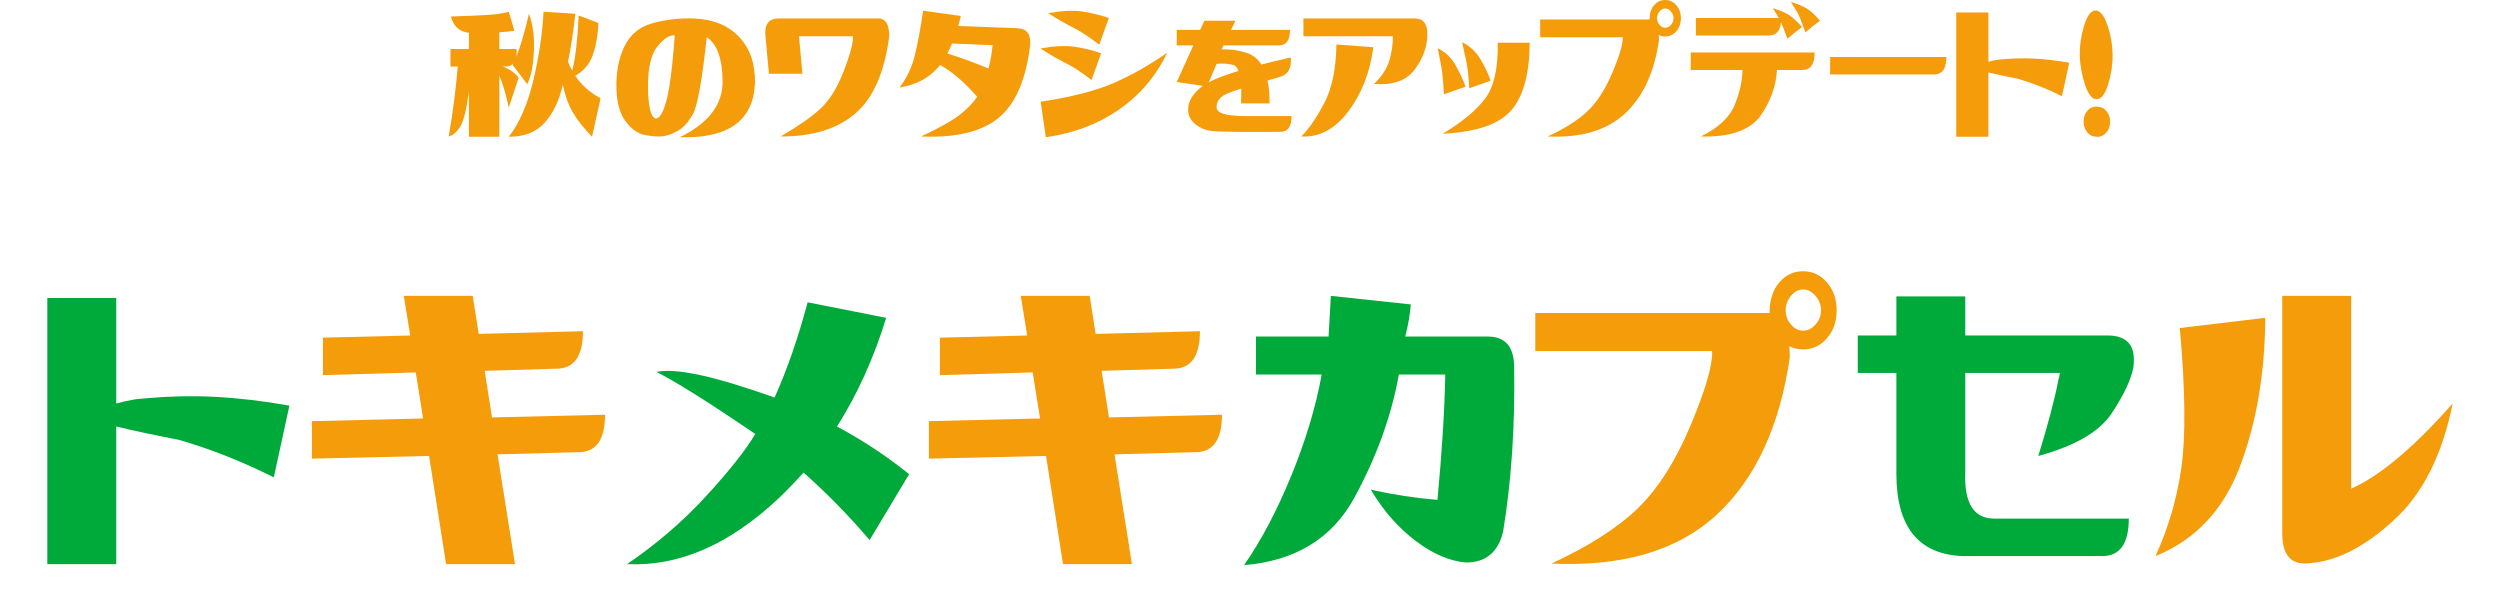
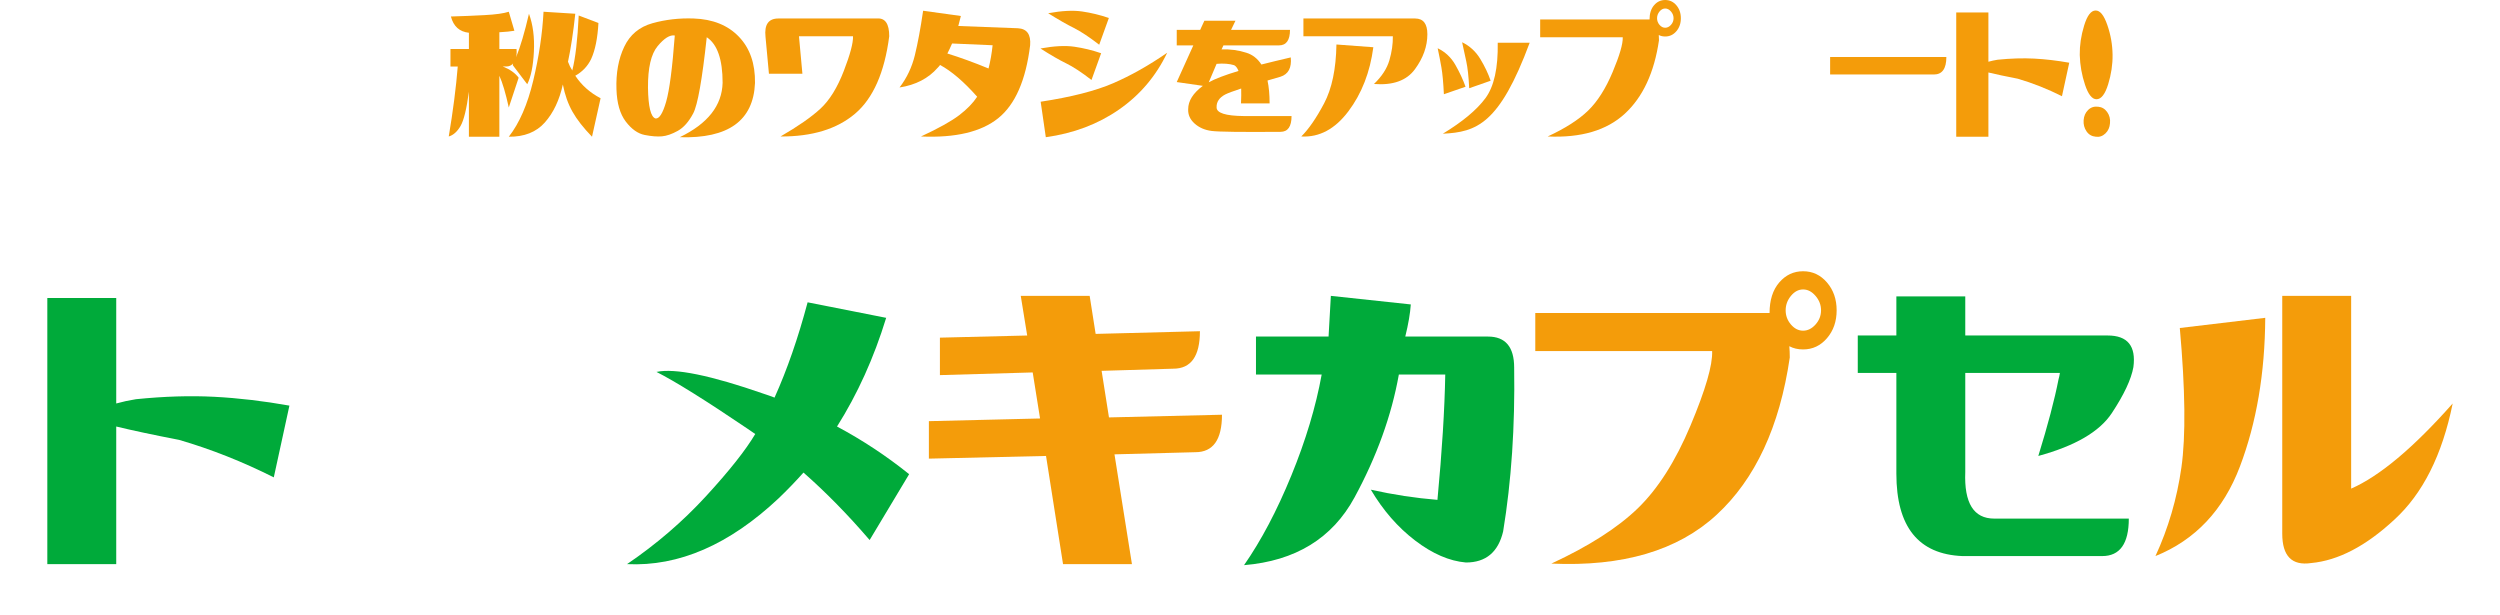
<svg xmlns="http://www.w3.org/2000/svg" width="317" height="78" viewBox="0 0 317 78" fill="none">
  <path d="M57.173 2.092C58.623 2.051 60.047 1.992 61.442 1.917C62.838 1.844 63.862 1.701 64.515 1.49L65.223 3.899C64.751 3.983 64.117 4.047 63.319 4.089V6.213H65.495C65.531 6.614 65.513 6.963 65.441 7.259C65.984 5.928 66.528 4.09 67.072 1.744C67.58 3.118 67.788 4.719 67.698 6.546C67.606 8.373 67.326 9.752 66.854 10.681L65.005 8.241C65.041 8.177 65.059 8.115 65.059 8.051C64.841 8.305 64.551 8.431 64.189 8.431H63.754C64.659 8.79 65.331 9.266 65.765 9.857L64.514 13.63C64.114 11.812 63.716 10.471 63.318 9.605V17.338H59.457V11.633C59.167 13.81 58.813 15.257 58.397 15.976C57.979 16.694 57.481 17.138 56.901 17.306C57.445 14.074 57.825 11.116 58.043 8.433H57.119V6.214H59.458V4.154C58.262 4.028 57.501 3.341 57.175 2.094L57.173 2.092ZM64.515 17.337C65.857 15.625 66.89 13.254 67.615 10.221C68.34 7.189 68.774 4.279 68.92 1.489L72.945 1.743C72.691 4.109 72.383 6.138 72.021 7.828C72.165 8.23 72.347 8.599 72.565 8.938C72.963 7.374 73.235 5.05 73.38 1.965L75.882 2.915C75.774 4.859 75.464 6.381 74.958 7.479C74.522 8.388 73.852 9.096 72.946 9.603C73.744 10.808 74.814 11.758 76.155 12.456L75.067 17.337C73.98 16.217 73.154 15.161 72.593 14.168C72.031 13.175 71.623 12.023 71.369 10.713C70.933 12.7 70.173 14.305 69.085 15.53C67.998 16.755 66.474 17.358 64.517 17.337H64.515Z" fill="#F49C0A" />
  <path d="M87.956 2.345C90.386 2.429 92.297 3.201 93.694 4.659C95.09 6.117 95.77 8.072 95.734 10.522C95.534 15.297 92.353 17.589 86.189 17.399C89.742 15.687 91.555 13.385 91.627 10.49C91.627 7.532 90.956 5.609 89.616 4.721C89.036 10.089 88.464 13.305 87.902 14.372C87.34 15.438 86.687 16.178 85.945 16.59C85.201 17.002 84.531 17.235 83.933 17.288C83.335 17.341 82.605 17.282 81.744 17.113C80.882 16.944 80.084 16.379 79.35 15.418C78.617 14.456 78.222 13.088 78.167 11.314C78.095 9.265 78.421 7.474 79.147 5.942C79.871 4.41 81.064 3.411 82.722 2.947C84.381 2.482 86.125 2.281 87.956 2.345ZM82.164 11.124C82.2 13.532 82.518 14.832 83.116 15.022C83.588 15.086 84.036 14.384 84.462 12.915C84.887 11.447 85.254 8.642 85.563 4.5C84.947 4.395 84.222 4.845 83.388 5.848C82.554 6.852 82.146 8.61 82.164 11.125V11.124Z" fill="#F49C0A" />
  <path d="M97.501 9.35L97.066 4.659C96.902 3.116 97.446 2.345 98.697 2.345H111.206C112.239 2.26 112.755 3.011 112.755 4.595C112.157 9.201 110.712 12.477 108.418 14.42C106.125 16.364 102.974 17.326 98.969 17.305C101.198 16.016 102.89 14.838 104.041 13.771C105.193 12.704 106.176 11.114 106.992 9.001C107.808 6.888 108.198 5.421 108.162 4.597H101.309L101.745 9.351H97.502L97.501 9.35Z" fill="#F49C0A" />
  <path d="M116.781 17.305C119.011 16.27 120.624 15.37 121.622 14.61C122.619 13.85 123.379 13.068 123.905 12.264C122.22 10.362 120.651 9.021 119.201 8.239C119.109 8.366 119.011 8.482 118.901 8.588C117.722 9.94 116.11 10.774 114.061 11.092C114.985 9.888 115.632 8.525 116.004 7.003C116.376 5.481 116.724 3.602 117.052 1.362L121.838 2.028C121.73 2.429 121.62 2.852 121.512 3.296L129.072 3.582C130.214 3.646 130.731 4.365 130.622 5.737C130.078 10.174 128.726 13.259 126.569 14.992C124.412 16.725 121.149 17.496 116.78 17.306L116.781 17.305ZM125.864 5.737L120.724 5.515C120.524 5.979 120.325 6.403 120.126 6.783C121.758 7.291 123.499 7.923 125.347 8.685C125.583 7.755 125.755 6.773 125.863 5.737H125.864Z" fill="#F49C0A" />
  <path d="M139.624 6.75L138.401 10.141C137.149 9.17 136.08 8.467 135.192 8.034C134.304 7.601 133.216 6.972 131.929 6.148C133.65 5.832 135.088 5.757 136.239 5.926C137.391 6.096 138.519 6.37 139.624 6.75ZM132.609 17.4L131.956 12.899C135.836 12.308 138.9 11.526 141.148 10.553C143.395 9.582 145.68 8.293 148 6.687C146.586 9.645 144.547 12.049 141.882 13.897C139.217 15.746 136.125 16.913 132.609 17.398V17.4ZM140.603 2.282L139.379 5.672C138.127 4.701 137.058 3.992 136.17 3.548C135.282 3.104 134.194 2.482 132.907 1.678C134.629 1.362 136.066 1.287 137.217 1.456C138.369 1.626 139.497 1.9 140.603 2.28V2.282Z" fill="#F49C0A" />
  <path d="M154.891 6.263C156.004 6.226 157.051 6.367 158.035 6.686C158.824 6.931 159.461 7.429 159.945 8.181C161.058 7.899 162.298 7.598 163.669 7.279C163.798 8.594 163.362 9.411 162.364 9.73C161.784 9.9 161.236 10.059 160.72 10.209C160.897 11.036 160.986 12.003 160.986 13.111H157.359C157.391 12.416 157.4 11.786 157.383 11.223C156.351 11.562 155.674 11.816 155.352 11.983C154.61 12.377 154.247 12.913 154.264 13.59C154.232 14.322 155.392 14.698 157.746 14.716H163.768C163.768 16.051 163.3 16.717 162.365 16.717C157.416 16.755 154.507 16.717 153.636 16.605C152.764 16.492 152.043 16.177 151.471 15.661C150.898 15.145 150.629 14.539 150.661 13.844C150.661 12.792 151.281 11.806 152.523 10.885L149.21 10.406L151.313 5.755H149.21V3.783H152.184L152.716 2.627H156.657L156.101 3.783H163.572C163.572 5.098 163.104 5.755 162.169 5.755H155.133L154.891 6.263ZM156.487 8.265C155.873 8.078 155.133 8.021 154.263 8.096L153.271 10.435C154.093 9.984 155.35 9.506 157.043 8.998C156.897 8.622 156.713 8.378 156.487 8.265Z" fill="#F49C0A" />
  <path d="M165.001 17.305C165.943 16.376 166.909 14.976 167.898 13.106C168.886 11.236 169.407 8.748 169.461 5.642L174.138 5.99C173.721 9.159 172.665 11.87 170.971 14.12C169.275 16.37 167.286 17.431 165.002 17.305H165.001ZM165.273 4.596V2.345H179.441C180.474 2.345 180.99 3.011 180.99 4.342C180.99 5.864 180.465 7.343 179.413 8.778C178.361 10.216 176.63 10.839 174.219 10.649C175.215 9.698 175.868 8.694 176.176 7.638C176.484 6.582 176.629 5.568 176.612 4.596H165.272H165.273Z" fill="#F49C0A" />
-   <path d="M185.832 10.998L183.085 11.948C183.013 10.469 182.909 9.338 182.773 8.557C182.637 7.776 182.479 6.962 182.297 6.117C183.257 6.581 184.005 7.285 184.54 8.224C185.074 9.165 185.506 10.089 185.832 10.998ZM189.911 5.419H193.963C193.945 9.328 193.175 12.175 191.652 13.961C190.129 15.746 187.229 16.745 182.95 16.956C185.452 15.434 187.251 13.934 188.349 12.456C189.446 10.977 189.966 8.632 189.912 5.419H189.911ZM189.013 10.237L186.294 11.188C186.222 9.709 186.098 8.578 185.926 7.797C185.754 7.016 185.577 6.201 185.396 5.356C186.356 5.821 187.124 6.525 187.694 7.464C188.265 8.404 188.704 9.328 189.013 10.237Z" fill="#F49C0A" />
+   <path d="M185.832 10.998L183.085 11.948C183.013 10.469 182.909 9.338 182.773 8.557C182.637 7.776 182.479 6.962 182.297 6.117C183.257 6.581 184.005 7.285 184.54 8.224C185.074 9.165 185.506 10.089 185.832 10.998ZM189.911 5.419H193.963C190.129 15.746 187.229 16.745 182.95 16.956C185.452 15.434 187.251 13.934 188.349 12.456C189.446 10.977 189.966 8.632 189.912 5.419H189.911ZM189.013 10.237L186.294 11.188C186.222 9.709 186.098 8.578 185.926 7.797C185.754 7.016 185.577 6.201 185.396 5.356C186.356 5.821 187.124 6.525 187.694 7.464C188.265 8.404 188.704 9.328 189.013 10.237Z" fill="#F49C0A" />
  <path d="M195.294 4.723V2.472H209.162C209.162 1.712 209.352 1.11 209.734 0.666C210.115 0.222 210.585 0 211.147 0C211.709 0 212.181 0.222 212.561 0.666C212.941 1.11 213.133 1.659 213.133 2.314C213.133 2.969 212.943 3.518 212.561 3.962C212.18 4.406 211.709 4.628 211.147 4.628C210.839 4.628 210.567 4.564 210.332 4.438C210.35 4.649 210.359 4.871 210.359 5.104C209.761 9.204 208.316 12.31 206.022 14.422C203.729 16.535 200.47 17.496 196.246 17.306C198.475 16.271 200.184 15.178 201.372 14.026C202.56 12.875 203.597 11.243 204.485 9.13C205.373 7.017 205.799 5.549 205.763 4.725H195.294V4.723ZM210.115 2.314C210.115 2.63 210.219 2.912 210.427 3.153C210.635 3.396 210.875 3.518 211.147 3.518C211.419 3.518 211.663 3.398 211.881 3.153C212.099 2.911 212.207 2.63 212.207 2.314C212.207 1.998 212.099 1.712 211.881 1.458C211.663 1.204 211.419 1.078 211.147 1.078C210.875 1.078 210.635 1.204 210.427 1.458C210.219 1.712 210.115 1.996 210.115 2.314Z" fill="#F49C0A" />
-   <path d="M230.101 6.656C230.101 8.135 229.575 8.874 228.524 8.874H225.315C225.207 10.987 224.453 13.006 223.058 14.927C221.626 16.618 219.159 17.411 215.662 17.304C217.873 16.226 219.305 14.89 219.958 13.294C220.61 11.699 220.938 10.225 220.938 8.873H214.384V6.654H230.101V6.656ZM224.799 1.047C225.669 1.3 226.348 1.585 226.838 1.903C227.328 2.219 227.88 2.727 228.497 3.425C227.862 3.889 227.246 4.386 226.648 4.915C226.285 3.921 226.013 3.225 225.832 2.822C225.724 3.942 225.207 4.503 224.283 4.503H215.037V2.284H225.56C225.379 1.968 225.125 1.556 224.799 1.048V1.047ZM227.082 0.254C227.952 0.508 228.632 0.789 229.122 1.094C229.612 1.4 230.164 1.912 230.781 2.631C230.146 3.075 229.53 3.572 228.932 4.121C228.478 2.853 228.166 2.061 227.994 1.744C227.822 1.428 227.518 0.931 227.082 0.254Z" fill="#F49C0A" />
  <path d="M246.799 7.227C246.799 8.705 246.273 9.445 245.222 9.445H232.06V7.227H246.799Z" fill="#F49C0A" />
  <path d="M248.05 17.336V1.584H252.129V7.827C252.509 7.722 252.899 7.637 253.298 7.573C254.966 7.404 256.511 7.357 257.935 7.43C259.358 7.505 260.84 7.679 262.381 7.953L261.457 12.2C259.608 11.271 257.741 10.531 255.855 9.982C254.332 9.686 253.09 9.423 252.13 9.19V17.335H248.051L248.05 17.336Z" fill="#F49C0A" />
  <path d="M263.713 6.973C263.695 5.748 263.881 4.501 264.271 3.233C264.661 1.965 265.145 1.331 265.726 1.331C266.307 1.331 266.782 1.944 267.208 3.169C267.634 4.394 267.856 5.652 267.874 6.941C267.892 8.166 267.706 9.413 267.316 10.681C266.926 11.95 266.432 12.584 265.834 12.584C265.273 12.584 264.787 11.97 264.379 10.745C263.971 9.52 263.749 8.263 263.713 6.973ZM264.203 15.245C264.239 14.716 264.429 14.283 264.774 13.944C265.119 13.607 265.544 13.469 266.052 13.533C266.524 13.575 266.904 13.802 267.194 14.214C267.484 14.626 267.602 15.096 267.548 15.625C267.512 16.153 267.316 16.586 266.964 16.925C266.61 17.263 266.206 17.4 265.754 17.337C265.246 17.295 264.852 17.067 264.571 16.655C264.289 16.243 264.167 15.773 264.203 15.245Z" fill="#F49C0A" />
  <g filter="url(#filter0_d_442_25140)">
    <path d="M4 69.529V35.787H12.738V49.161C13.553 48.935 14.387 48.753 15.242 48.619C18.814 48.257 22.125 48.156 25.174 48.314C28.222 48.473 31.396 48.846 34.698 49.433L32.717 58.53C28.756 56.539 24.756 54.955 20.718 53.779C17.456 53.146 14.795 52.58 12.738 52.082V69.529H4Z" fill="white" stroke="white" stroke-width="7.076" stroke-linecap="round" stroke-linejoin="round" />
    <path d="M71.921 39.998C71.921 43.167 70.794 44.75 68.542 44.75L59.455 45.022L60.387 50.928L74.718 50.588C74.718 53.756 73.591 55.339 71.339 55.339L61.087 55.611L63.301 69.529H54.563L52.407 55.815L37.553 56.155V51.403L51.65 51.063L50.718 45.225L38.951 45.565V40.814L50.018 40.542L49.202 35.518H57.94L58.698 40.338L71.921 39.998Z" fill="white" stroke="white" stroke-width="7.076" stroke-linecap="round" stroke-linejoin="round" />
    <path d="M77.512 69.529C81.24 66.995 84.579 64.121 87.531 60.907C90.482 57.694 92.561 55.069 93.765 53.032C93.454 52.806 93.124 52.58 92.774 52.354C87.492 48.779 83.648 46.38 81.241 45.158C83.572 44.66 88.114 45.588 94.872 47.941C95.299 48.077 95.746 48.236 96.212 48.416C97.803 44.886 99.202 40.858 100.406 36.333L110.367 38.301C108.813 43.371 106.735 47.966 104.134 52.083C107.357 53.804 110.405 55.817 113.279 58.125L108.27 66.476C105.512 63.263 102.716 60.412 99.882 57.921C98.872 59.053 97.823 60.14 96.737 61.18C90.484 67.064 84.075 69.849 77.513 69.531L77.512 69.529Z" fill="white" stroke="white" stroke-width="7.076" stroke-linecap="round" stroke-linejoin="round" />
    <path d="M150.15 39.998C150.15 43.167 149.024 44.75 146.772 44.75L137.685 45.022L138.617 50.928L152.947 50.588C152.947 53.756 151.82 55.339 149.569 55.339L139.316 55.611L141.53 69.529H132.793L130.637 55.815L115.782 56.155V51.403L129.879 51.063L128.947 45.225L117.181 45.565V40.814L128.248 40.542L127.432 35.518H136.17L136.927 40.338L150.15 39.998Z" fill="white" stroke="white" stroke-width="7.076" stroke-linecap="round" stroke-linejoin="round" />
    <path d="M155.743 69.665C157.917 66.542 159.918 62.752 161.744 58.292C163.568 53.835 164.85 49.569 165.588 45.495H157.258V40.676H166.462C166.578 38.731 166.674 37.01 166.753 35.516L176.889 36.602C176.812 37.734 176.579 39.091 176.19 40.676H186.676C188.89 40.676 189.996 41.99 189.996 44.613C190.112 52.081 189.646 59.006 188.597 65.388C187.976 68.012 186.403 69.325 183.879 69.325C181.783 69.144 179.636 68.216 177.443 66.542C175.248 64.867 173.374 62.718 171.821 60.092C174.656 60.726 177.472 61.156 180.268 61.382C180.85 55.228 181.179 49.932 181.258 45.495H175.374C174.442 50.701 172.568 55.894 169.753 61.076C166.936 66.259 162.268 69.121 155.743 69.663V69.665Z" fill="white" stroke="white" stroke-width="7.076" stroke-linecap="round" stroke-linejoin="round" />
    <path d="M192.674 42.509V37.689H222.381C222.381 36.06 222.789 34.77 223.605 33.82C224.421 32.869 225.429 32.394 226.634 32.394C227.838 32.394 228.848 32.869 229.662 33.82C230.478 34.77 230.886 35.948 230.886 37.351C230.886 38.753 230.478 39.931 229.662 40.882C228.846 41.832 227.836 42.308 226.634 42.308C225.973 42.308 225.391 42.172 224.886 41.9C224.924 42.353 224.944 42.828 224.944 43.326C223.662 52.107 220.565 58.761 215.653 63.286C210.74 67.813 203.76 69.872 194.712 69.464C199.488 67.247 203.148 64.905 205.691 62.437C208.234 59.97 210.458 56.474 212.36 51.949C214.262 47.423 215.175 44.276 215.098 42.512H192.671L192.674 42.509ZM224.421 37.349C224.421 38.028 224.644 38.628 225.091 39.149C225.536 39.669 226.052 39.93 226.635 39.93C227.218 39.93 227.742 39.67 228.208 39.149C228.674 38.628 228.908 38.029 228.908 37.349C228.908 36.669 228.674 36.059 228.208 35.517C227.742 34.974 227.218 34.702 226.635 34.702C226.052 34.702 225.538 34.974 225.091 35.517C224.644 36.059 224.421 36.671 224.421 37.349Z" fill="white" stroke="white" stroke-width="7.076" stroke-linecap="round" stroke-linejoin="round" />
    <path d="M246.847 68.511C241.254 68.285 238.459 64.8 238.459 58.056V45.292H233.565V40.54H238.459V35.584H247.196V40.54H265.254C267.778 40.54 268.866 41.876 268.516 44.545C268.244 46.084 267.331 48.032 265.779 50.383C264.225 52.738 261.119 54.548 256.458 55.815C257.661 51.923 258.516 48.687 259.021 46.106C259.099 45.834 259.157 45.564 259.196 45.292H247.196V57.852C247.041 61.789 248.263 63.758 250.866 63.758H267.933C267.933 66.927 266.807 68.51 264.555 68.51H246.847V68.511Z" fill="white" stroke="white" stroke-width="7.076" stroke-linecap="round" stroke-linejoin="round" />
    <path d="M271.312 68.51C272.943 64.98 274.039 61.235 274.603 57.274C275.165 53.315 275.098 47.42 274.399 39.59L285.233 38.299C285.194 45.315 284.126 51.596 282.029 57.138C279.932 62.684 276.359 66.474 271.311 68.51H271.312ZM309 49.162C307.679 55.68 305.214 60.592 301.602 63.895C297.991 67.245 294.475 69.078 291.058 69.394C288.612 69.756 287.389 68.512 287.389 65.661V35.518H296.126V59.957C299.738 58.373 304.029 54.776 309 49.162Z" fill="white" stroke="white" stroke-width="7.076" stroke-linecap="round" stroke-linejoin="round" />
    <path d="M4 69.529V35.787H12.738V49.161C13.553 48.935 14.387 48.753 15.242 48.619C18.814 48.257 22.125 48.156 25.174 48.314C28.222 48.473 31.396 48.846 34.698 49.433L32.717 58.53C28.756 56.539 24.756 54.955 20.718 53.779C17.456 53.146 14.795 52.58 12.738 52.082V69.529H4Z" fill="#00AA3A" />
-     <path d="M71.921 39.998C71.921 43.167 70.794 44.75 68.542 44.75L59.455 45.022L60.387 50.928L74.718 50.588C74.718 53.756 73.591 55.339 71.339 55.339L61.087 55.611L63.301 69.529H54.563L52.407 55.815L37.553 56.155V51.403L51.65 51.063L50.718 45.225L38.951 45.565V40.814L50.018 40.542L49.202 35.518H57.94L58.698 40.338L71.921 39.998Z" fill="#F49C0A" />
    <path d="M77.512 69.529C81.24 66.995 84.579 64.121 87.531 60.907C90.482 57.694 92.561 55.069 93.765 53.032C93.454 52.806 93.124 52.58 92.774 52.354C87.492 48.779 83.648 46.38 81.241 45.158C83.572 44.66 88.114 45.588 94.872 47.941C95.299 48.077 95.746 48.236 96.212 48.416C97.803 44.886 99.202 40.858 100.406 36.333L110.367 38.301C108.813 43.371 106.735 47.966 104.134 52.083C107.357 53.804 110.405 55.817 113.279 58.125L108.27 66.476C105.512 63.263 102.716 60.412 99.882 57.921C98.872 59.053 97.823 60.14 96.737 61.18C90.484 67.064 84.075 69.849 77.513 69.531L77.512 69.529Z" fill="#00AA3A" />
    <path d="M150.15 39.998C150.15 43.167 149.024 44.75 146.772 44.75L137.685 45.022L138.617 50.928L152.947 50.588C152.947 53.756 151.82 55.339 149.569 55.339L139.316 55.611L141.53 69.529H132.793L130.637 55.815L115.782 56.155V51.403L129.879 51.063L128.947 45.225L117.181 45.565V40.814L128.248 40.542L127.432 35.518H136.17L136.927 40.338L150.15 39.998Z" fill="#F49C0A" />
    <path d="M155.743 69.665C157.917 66.542 159.918 62.752 161.744 58.292C163.568 53.835 164.85 49.569 165.588 45.495H157.258V40.676H166.462C166.578 38.731 166.674 37.01 166.753 35.516L176.889 36.602C176.812 37.734 176.579 39.091 176.19 40.676H186.676C188.89 40.676 189.996 41.99 189.996 44.613C190.112 52.081 189.646 59.006 188.597 65.388C187.976 68.012 186.403 69.325 183.879 69.325C181.783 69.144 179.636 68.216 177.443 66.542C175.248 64.867 173.374 62.718 171.821 60.092C174.656 60.726 177.472 61.156 180.268 61.382C180.85 55.228 181.179 49.932 181.258 45.495H175.374C174.442 50.701 172.568 55.894 169.753 61.076C166.936 66.259 162.268 69.121 155.743 69.663V69.665Z" fill="#00AA3A" />
    <path d="M192.674 42.509V37.689H222.381C222.381 36.06 222.789 34.77 223.605 33.82C224.421 32.869 225.429 32.394 226.634 32.394C227.838 32.394 228.848 32.869 229.662 33.82C230.478 34.77 230.886 35.948 230.886 37.351C230.886 38.753 230.478 39.931 229.662 40.882C228.846 41.832 227.836 42.308 226.634 42.308C225.973 42.308 225.391 42.172 224.886 41.9C224.924 42.353 224.944 42.828 224.944 43.326C223.662 52.107 220.565 58.761 215.653 63.286C210.74 67.813 203.76 69.872 194.712 69.464C199.488 67.247 203.148 64.905 205.691 62.437C208.234 59.97 210.458 56.474 212.36 51.949C214.262 47.423 215.175 44.276 215.098 42.512H192.671L192.674 42.509ZM224.421 37.349C224.421 38.028 224.644 38.628 225.091 39.149C225.536 39.669 226.052 39.93 226.635 39.93C227.218 39.93 227.742 39.67 228.208 39.149C228.674 38.628 228.908 38.029 228.908 37.349C228.908 36.669 228.674 36.059 228.208 35.517C227.742 34.974 227.218 34.702 226.635 34.702C226.052 34.702 225.538 34.974 225.091 35.517C224.644 36.059 224.421 36.671 224.421 37.349Z" fill="#F49C0A" />
    <path d="M246.847 68.511C241.254 68.285 238.459 64.8 238.459 58.056V45.292H233.565V40.54H238.459V35.584H247.196V40.54H265.254C267.778 40.54 268.866 41.876 268.516 44.545C268.244 46.084 267.331 48.032 265.779 50.383C264.225 52.738 261.119 54.548 256.458 55.815C257.661 51.923 258.516 48.687 259.021 46.106C259.099 45.834 259.157 45.564 259.196 45.292H247.196V57.852C247.041 61.789 248.263 63.758 250.866 63.758H267.933C267.933 66.927 266.807 68.51 264.555 68.51H246.847V68.511Z" fill="#00AA3A" />
    <path d="M271.312 68.51C272.943 64.98 274.039 61.235 274.603 57.274C275.165 53.315 275.098 47.42 274.399 39.59L285.233 38.299C285.194 45.315 284.126 51.596 282.029 57.138C279.932 62.684 276.359 66.474 271.311 68.51H271.312ZM309 49.162C307.679 55.68 305.214 60.592 301.602 63.895C297.991 67.245 294.475 69.078 291.058 69.394C288.612 69.756 287.389 68.512 287.389 65.661V35.518H296.126V59.957C299.738 58.373 304.029 54.776 309 49.162Z" fill="#F49C0A" />
  </g>
  <defs>
    <filter id="filter0_d_442_25140" x="0.462" y="28.856" width="316.076" height="48.347" filterUnits="userSpaceOnUse" color-interpolation-filters="sRGB" filterRes="300">
      <feFlood flood-opacity="0" result="BackgroundImageFix" />
      <feColorMatrix in="SourceAlpha" type="matrix" values="0 0 0 0 0 0 0 0 0 0 0 0 0 0 0 0 0 0 127 0" result="hardAlpha" />
      <feOffset dx="2" dy="2" />
      <feGaussianBlur stdDeviation="1" />
      <feComposite in2="hardAlpha" operator="out" />
      <feColorMatrix type="matrix" values="0 0 0 0 0 0 0 0 0 0 0 0 0 0 0 0 0 0 0.25 0" />
      <feBlend mode="normal" in2="BackgroundImageFix" result="effect1_dropShadow_442_25140" />
      <feBlend mode="normal" in="SourceGraphic" in2="effect1_dropShadow_442_25140" result="shape" />
    </filter>
  </defs>
</svg>